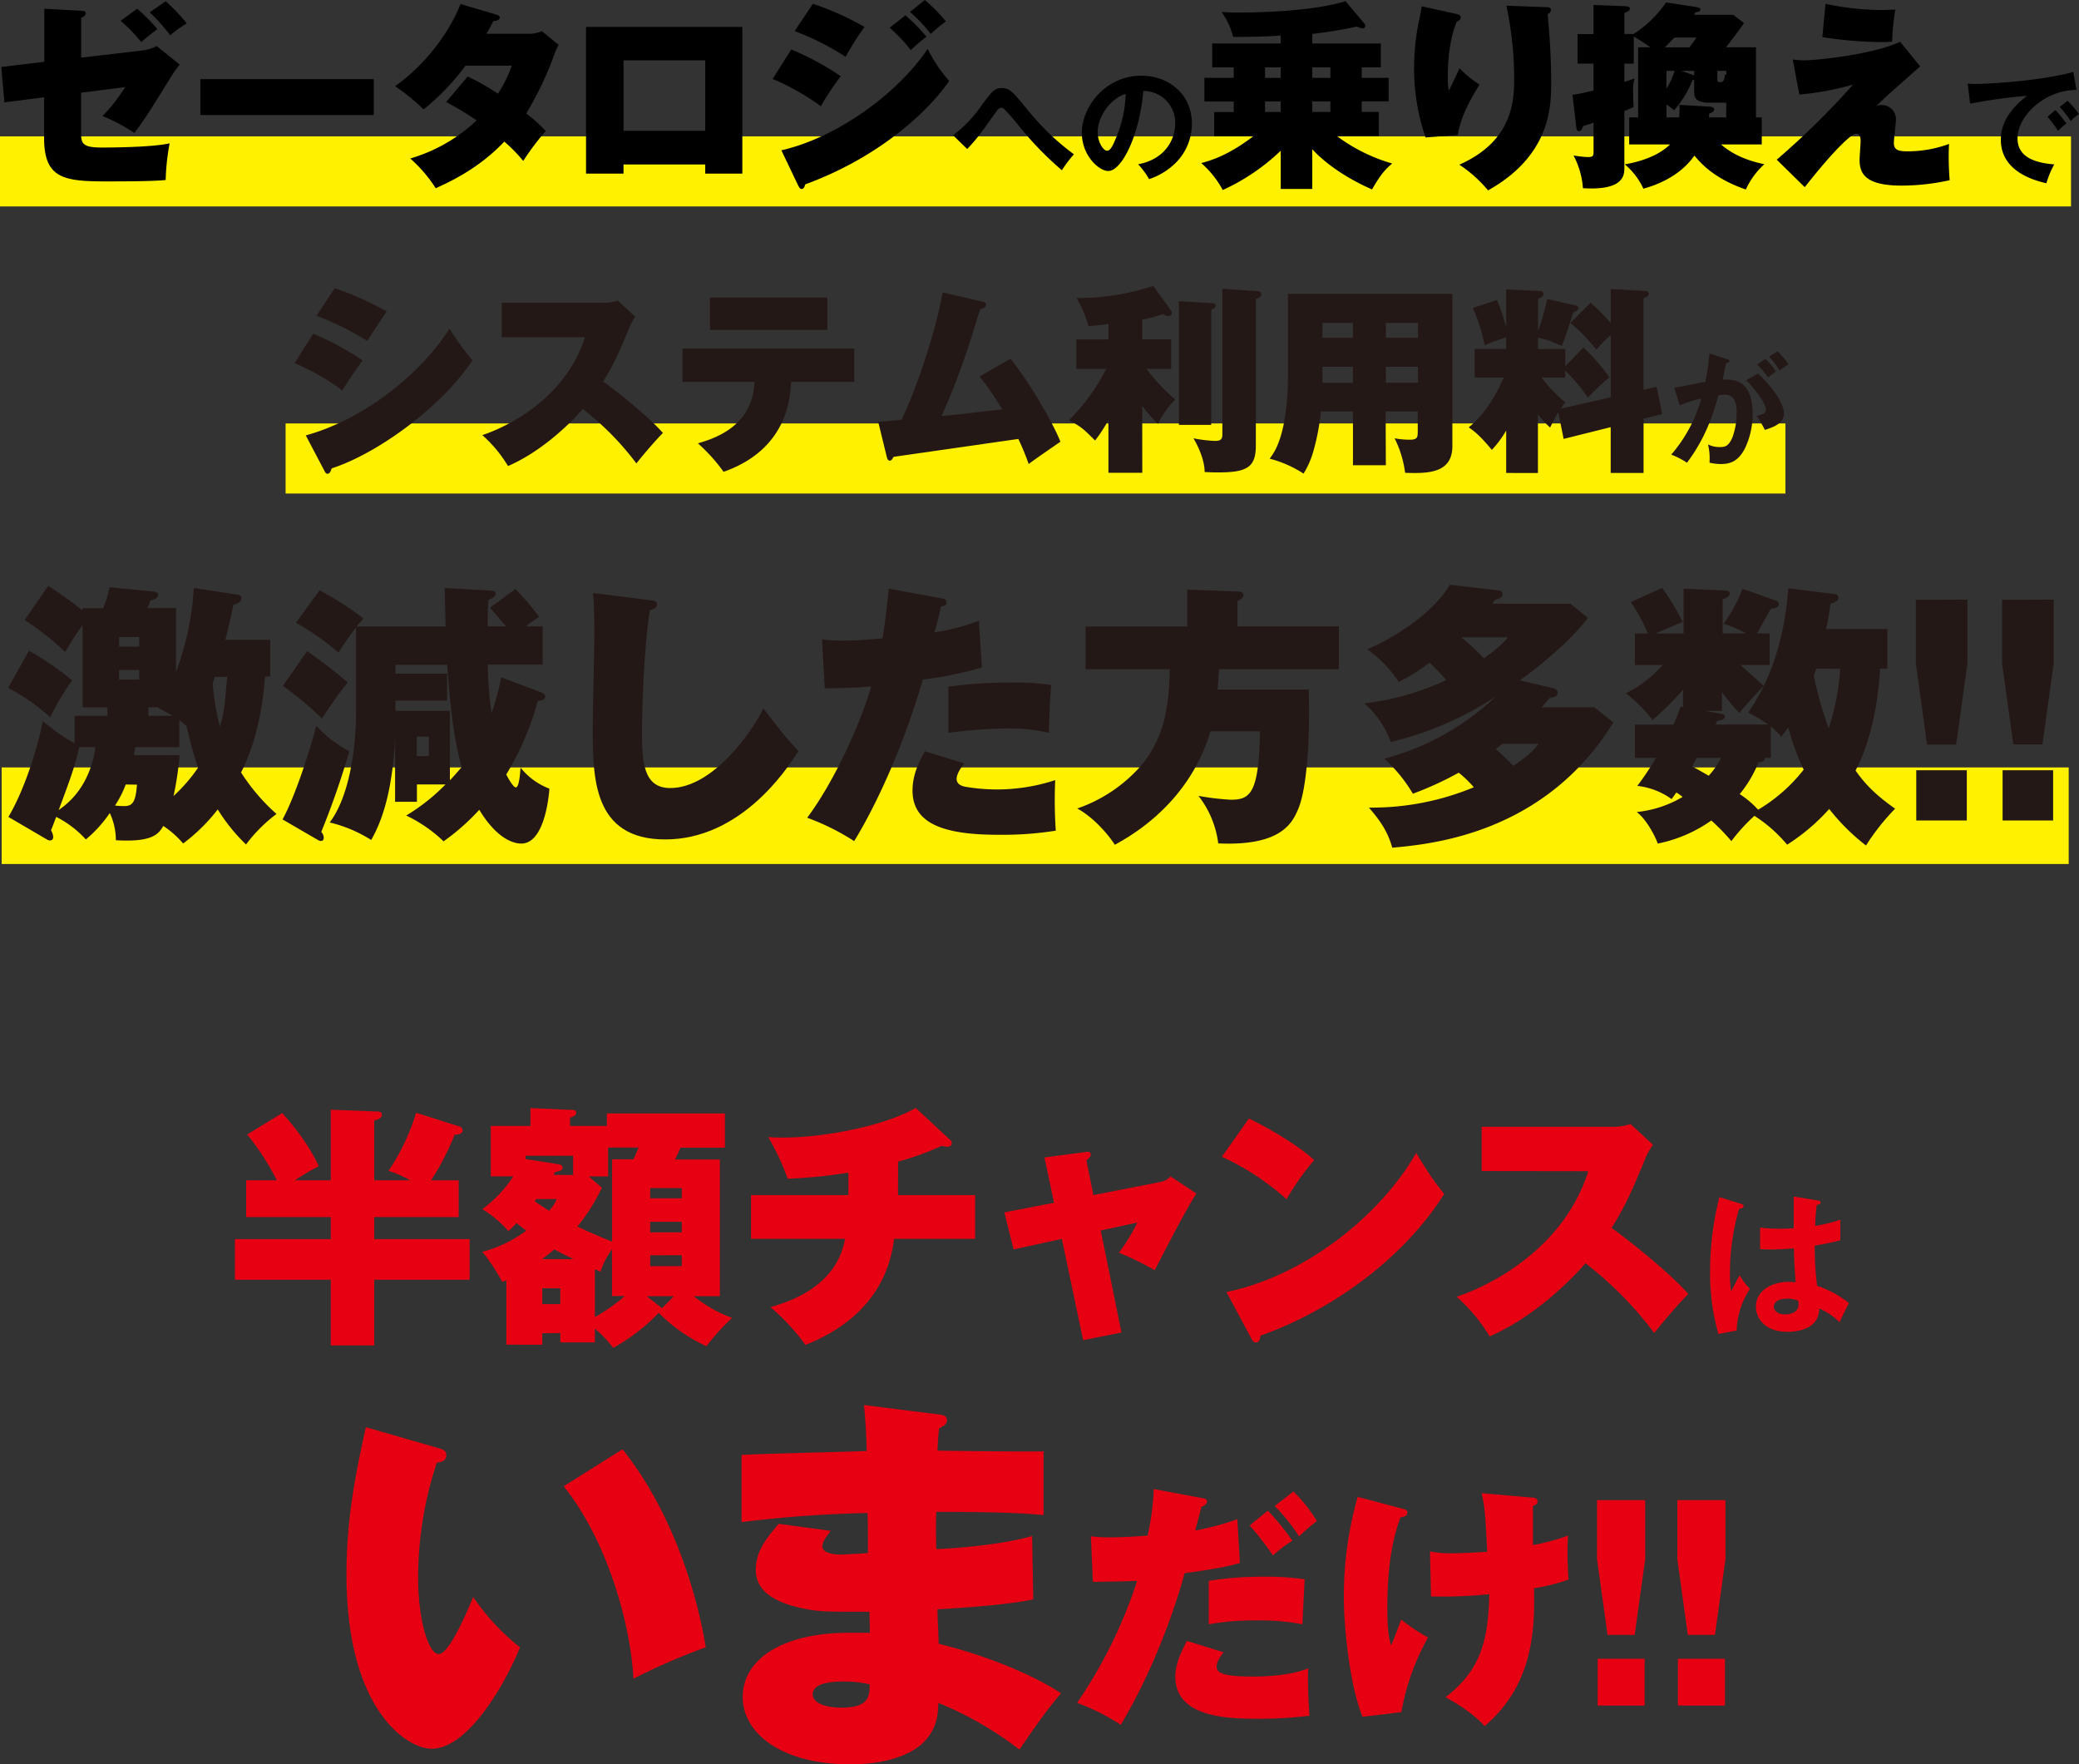
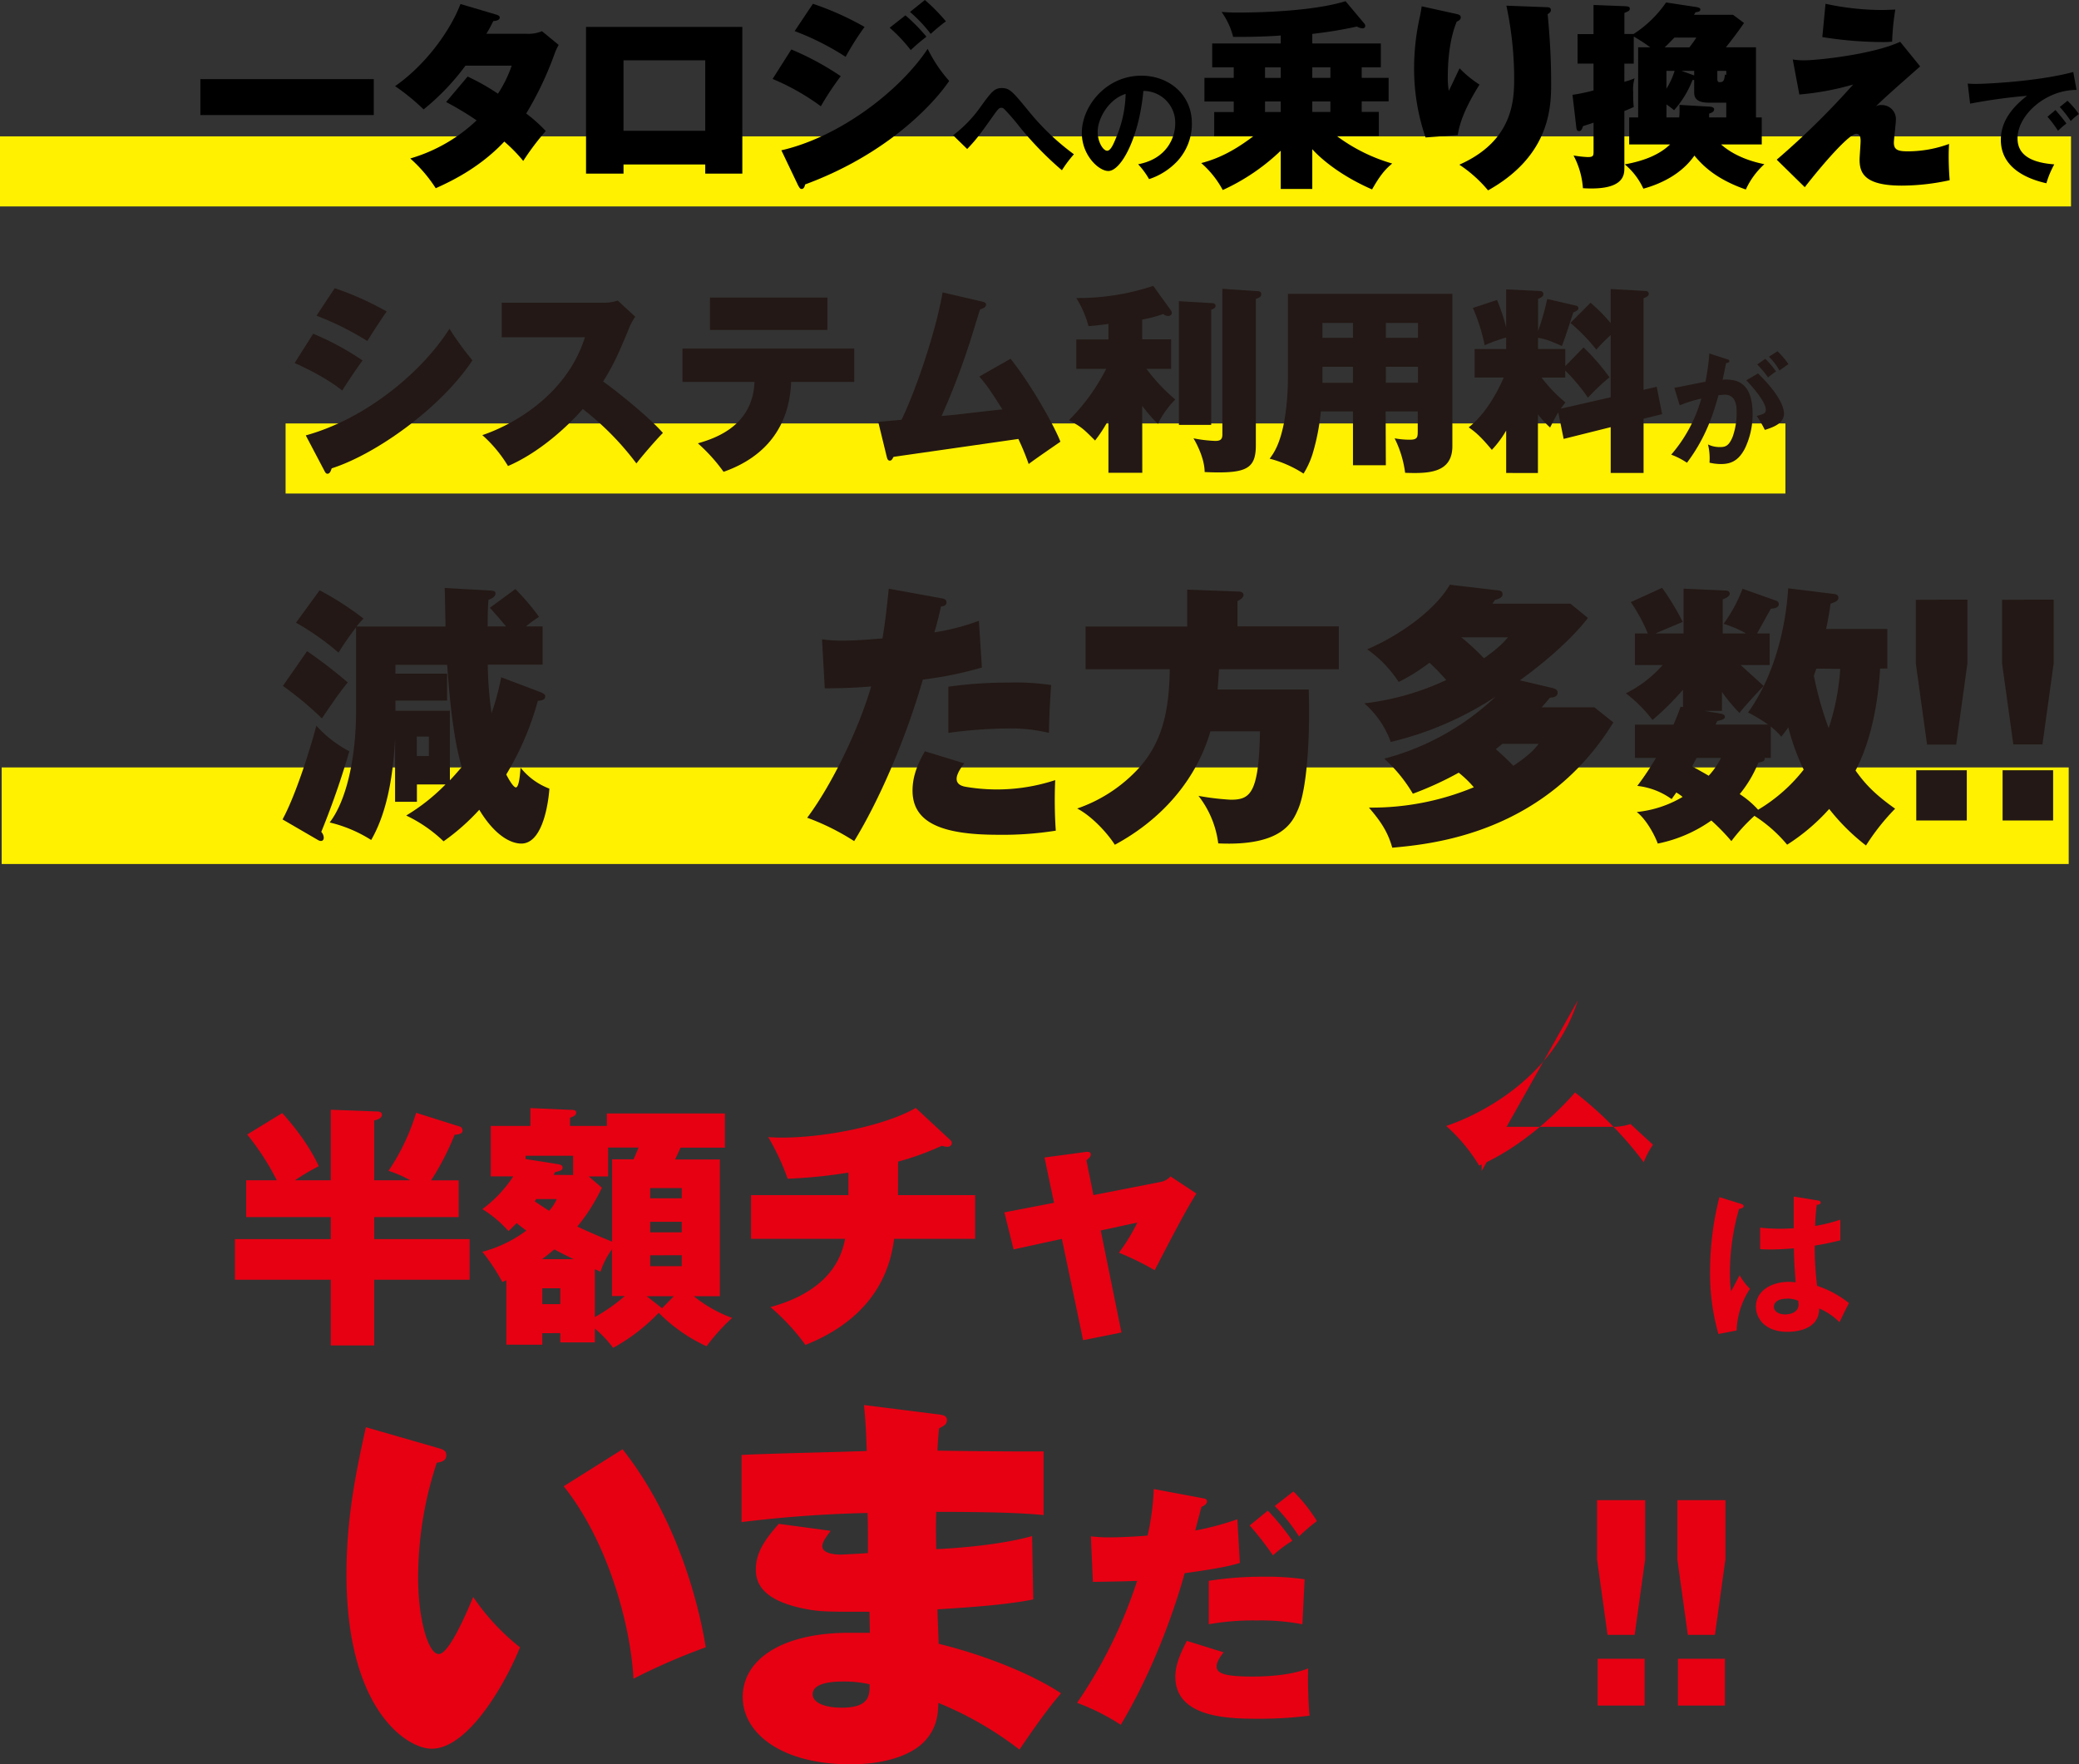
<svg xmlns="http://www.w3.org/2000/svg" width="593.15" height="503.32" viewBox="0 0 593.15 503.32">
  <rect x="0" y="0" width="593.15" height="503.32" fill="#333333" stroke="none" />
  <defs>
    <style>.cls-1{fill:#fff100;}.cls-2{fill:#231815;}.cls-3{fill:#e60012;}</style>
  </defs>
  <g id="レイヤー_2" data-name="レイヤー 2">
    <g id="レイヤー_1-2" data-name="レイヤー 1">
      <rect class="cls-1" x="81.48" y="120.8" width="427.91" height="19.99" />
      <rect class="cls-1" x="0.48" y="218.93" width="589.73" height="27.55" />
      <rect class="cls-1" y="38.9" width="590.87" height="19.99" />
      <path class="cls-2" d="M92.63,96a77.24,77.24,0,0,1,14.1,7.63c-1.48,1.93-4.72,6.76-5.8,8.58-4.27-3.47-10.47-6.48-13.59-7.85Zm-2.11,29c17.12-4.72,33.1-18,41-30.42a86.41,86.41,0,0,0,6.54,9c-8.76,13.31-27.19,26.67-40.15,30.82-.17.52-.46,1.54-1.2,1.54-.45,0-.68-.45-.91-.91Zm8.25-42a85.6,85.6,0,0,1,14.84,6.66c-1.42,1.93-4.78,7.16-5.52,8.41a84.1,84.1,0,0,0-14.5-7.22Z" transform="translate(-3.28 -0.79)" />
      <path class="cls-2" d="M146.42,97V87.16h28.83a12.72,12.72,0,0,0,4.27-.62l5,4.6a16.55,16.55,0,0,0-2,3.87c-2.51,6-4,9.56-7.17,14.62,2.9,2,12.91,9.89,17.06,14.67-1.93,1.93-5.91,6.54-7.56,8.7a80.94,80.94,0,0,0-15.3-15.53c-3.7,4.27-11.83,12.17-21.33,16.27a37.74,37.74,0,0,0-7.33-8.82c7.85-2.61,23.88-10.86,29.28-27.92Z" transform="translate(-3.28 -0.79)" />
      <path class="cls-2" d="M198,109.74v-9.5h49v9.5H229c-.63,15.7-10.52,22.58-19.28,25.65a48.52,48.52,0,0,0-7.33-8.13c5-1.43,15.69-5,16.15-17.52Zm41.34-24.06V94.9h-33.5V85.68Z" transform="translate(-3.28 -0.79)" />
      <path class="cls-2" d="M291.6,103.14c6.14,7.68,12.74,19.68,14.22,23.66-1.43,1-7.8,5.35-9.05,6.37a71.35,71.35,0,0,0-2.95-7.16c-22.07,3.18-27.36,3.92-35.6,5.11-.4.69-.57,1.08-1.09,1.08s-.73-.56-.85-1.08l-2.44-10c.57,0,5.8-.51,6.65-.57,3.87-7.9,9.67-24.62,11.72-36.34l11.31,2.62c.74.17,1.08.4,1.08.85,0,.8-.85,1.08-1.7,1.37-.52,1.53-2.62,8.53-3.13,10a207.52,207.52,0,0,1-7.85,20.42c3-.29,3.3-.29,4.21-.4,2.05-.23,11.26-1.31,13.14-1.48-3.64-5.8-4.84-7.39-6.6-9.38Z" transform="translate(-3.28 -0.79)" />
      <path class="cls-2" d="M329.18,135.67h-9.66V120.6a40.86,40.86,0,0,1-3.81,5.86c-3.42-3.41-3.81-3.81-7.45-5.8A57.07,57.07,0,0,0,318.89,106h-8.53V97.63h9.16V93.19c-1.43.23-4.33.57-5.69.63a28.94,28.94,0,0,0-3.47-8,68.54,68.54,0,0,0,21.95-3.47l5.12,7.1a1.17,1.17,0,0,1,.17.57c0,.63-.51.91-1.08.91a2.2,2.2,0,0,1-1.36-.56,40.15,40.15,0,0,1-6,1.59v5.63h8.25V106h-7.05a51.8,51.8,0,0,0,8.24,8.76,25,25,0,0,0-4.94,6.94,37.31,37.31,0,0,1-4.5-5.17Zm20-48.39c.52,0,.91.34.91.74,0,.57-.62.91-1.25,1.13V122h-9.21V86.71Zm13.08-3.42a.83.83,0,0,1,.86.86c0,.74-.57,1-1.54,1.36v41.74c0,6.15-2.33,7.74-10.69,7.74-1.71,0-2.84-.06-3.92-.11,0-3.93-2.45-8.42-3.19-9.62a39.15,39.15,0,0,0,6.14.74c1.08,0,2.11-.11,2.11-1.76V83.18Z" transform="translate(-3.28 -0.79)" />
      <path class="cls-2" d="M398.67,133.51h-9.38V118.16h-9.16a63.55,63.55,0,0,1-2.21,11.6,24.76,24.76,0,0,1-2.73,6.14,32.84,32.84,0,0,0-9.67-4.26c1-1.37,2.9-3.76,4.21-10.87a73.66,73.66,0,0,0,1-12.17v-24h46.92v43.45c0,7.79-7,7.85-13.48,7.62a30.74,30.74,0,0,0-3-9.84,23.91,23.91,0,0,0,4.32.4c2.16,0,2.28-.68,2.28-2.33v-5.74h-9.16Zm-9.38-40.6h-8.7v4.26h8.7Zm0,12.51h-8.7V110h8.7Zm9.38-8.25h9.16V92.91h-9.16Zm0,12.8h9.16v-4.55h-9.16Z" transform="translate(-3.28 -0.79)" />
      <path class="cls-2" d="M455.08,99.9a64.08,64.08,0,0,1,7.4,8.53,61.52,61.52,0,0,0-6.15,5.8,52.65,52.65,0,0,0-6.48-7.73v2h-6.77a43.74,43.74,0,0,0,6.83,7.11,20.31,20.31,0,0,0-1.31,1.76l14.22-3.24V96.38a46.26,46.26,0,0,0-4.1,4.15,53,53,0,0,0-7.39-7.62l5.74-5.75a49,49,0,0,1,5.75,5.8V83.24l10.06.57a.8.8,0,0,1,.8.74c0,.68-.51.91-1.48,1.31V112l3.75-.86,1.54,7.79-5.29,1.31v15.47h-9.38V122.65L449.4,126l-1.54-7.57c-.63,1-1,1.71-2.33,4.32a30,30,0,0,1-3.47-3.75v16.72H433V123.62a29.49,29.49,0,0,1-4.09,5.51c-3.42-4.15-5.12-5.4-6.6-6.42,5-4,8.3-10.3,10-14.22H424v-8.13h9v-3.3a52.33,52.33,0,0,0-6.14,2.22,51.11,51.11,0,0,0-3.36-10.64l6.88-2.27A52.86,52.86,0,0,1,433,94.22V83.35l9.72.46a.89.89,0,0,1,.91.85c0,.74-.85,1.14-1.53,1.37v9.21a72.5,72.5,0,0,0,2.61-9.16L453,88a.78.78,0,0,1,.62.68c0,.45-.39.79-1.47,1.25-2.39,7.34-2.51,7.62-3.25,9.55-3.3-1.42-4.49-1.93-6.82-2.33v3.19h7.79v4.89Z" transform="translate(-3.28 -0.79)" />
      <path class="cls-2" d="M496,103.27c.39.1.67.21.67.5s-.17.53-.92.6c-.32,1.54-.68,3.32-1,4.74,4.1-.25,8.56.79,8.56,9.81a22.56,22.56,0,0,1-2.21,9.83c-1.82,3.5-4,4.42-6.85,4.42a14.52,14.52,0,0,1-3.24-.39,16.73,16.73,0,0,0-.43-5.2,7.56,7.56,0,0,0,3.25.75c1.53,0,2.6-.11,3.74-2.82a19.92,19.92,0,0,0,1.18-7c0-1.5,0-5.13-3.43-5.13a14.39,14.39,0,0,0-1.74.17c-1.39,4.85-3.42,11.84-9,19.25a21.52,21.52,0,0,0-4.49-2.31,41.62,41.62,0,0,0,8.59-16,38.11,38.11,0,0,0-6.17,1.93l-1.53-5c1.42-.21,7.59-1.53,8.87-1.71a62.71,62.71,0,0,0,1.11-8.09Zm8.84,4.06c2.49,2.35,7.41,7.7,7.41,11.48,0,2.81-3.06,3.85-5.45,4.63a32,32,0,0,0-2.32-4c2-.53,2.6-.71,2.6-1.81,0-1.86-3-5.74-5.59-8.34Zm2.1-4.17a26.18,26.18,0,0,1,3.06,3.6,22.08,22.08,0,0,0-2.28,1.71,29.31,29.31,0,0,0-3.1-3.71ZM510.4,101a23.21,23.21,0,0,1,3.14,3.67c-1,.67-1.18.82-2.57,1.82a16.42,16.42,0,0,0-3-3.93Z" transform="translate(-3.28 -0.79)" />
-       <path d="M15.92,3.29l10.58.57c.8.06,1.25.17,1.25.74s-.68,1-1.31,1.31V17.23L44,15.18a12.71,12.71,0,0,0,4-1.25l6.54,5.29a33.61,33.61,0,0,0-2,2.73C45.5,33.32,45.1,34,41.63,38.72a50.4,50.4,0,0,0-9.1-4.83A49,49,0,0,0,39,25.64l-12.57,1.6V39.18c0,2.67.8,3.7,5.81,3.7,4.77,0,15-.18,19.44-1.2a64.15,64.15,0,0,0-1.13,10.46c-3.7.4-12.86.4-17,.4-12.17,0-17.69-.91-17.69-12.39V28.54L4.55,30,3.64,19.9l12.28-1.48Zm26.5,0a50.06,50.06,0,0,1,5.75,5.8c-1.65,1.26-2.39,1.82-4.61,3.7A44.91,44.91,0,0,0,37.7,6.71Zm8.14-2.16a56.33,56.33,0,0,1,6,6.32,33.45,33.45,0,0,0-4.72,3.41A49.57,49.57,0,0,0,46,4.32Z" transform="translate(-3.28 -0.79)" />
      <path d="M109.92,23.37V33.61H60.45V23.37Z" transform="translate(-3.28 -0.79)" />
      <path d="M136.7,22.63a63.32,63.32,0,0,1,8.65,4.89,35.24,35.24,0,0,0,3.92-8H136.08A67.08,67.08,0,0,1,124.14,32,62.66,62.66,0,0,0,116,25.36c8.65-6,15.7-15.7,18.66-23.43l10.12,3c.51.17,1.08.34,1.08.86,0,.79-1.19,1-1.82,1-.74,1.42-1.14,2.27-2,3.64h11.6a10,10,0,0,0,4.27-.74l4.77,3.92a14.37,14.37,0,0,0-1.19,2.56,95,95,0,0,1-8.08,17,42.53,42.53,0,0,1,5.58,5,73.93,73.93,0,0,0-6.43,8.53,44.11,44.11,0,0,0-5.4-5.52c-7.34,7.79-15.81,11.6-19.56,13.31A40.67,40.67,0,0,0,120.33,46a46.28,46.28,0,0,0,18.93-10.87,85.46,85.46,0,0,0-8.7-5.23Z" transform="translate(-3.28 -0.79)" />
      <path d="M181.17,47.71v2.61H170.48V8.47h44.59V50.32H204.49V47.71Zm23.32-9.61V18H181.17V38.1Z" transform="translate(-3.28 -0.79)" />
      <path d="M229.05,14.9a80.75,80.75,0,0,1,14.1,7.62,84.57,84.57,0,0,0-5.68,8.58,66.5,66.5,0,0,0-13.76-7.79Zm-2.84,28.77c16.43-3.75,33.66-16.78,41.74-28.94a40.8,40.8,0,0,0,6.14,9.15C269.66,30.42,256.46,44.75,233,53.4c-.11.45-.34,1.3-1,1.3-.45,0-.62-.34-1-1Zm9-41.8a83.45,83.45,0,0,1,14.73,6.6,80.37,80.37,0,0,0-5.4,8.53A75.52,75.52,0,0,0,230,9.66Zm26.39,3.3a50.46,50.46,0,0,1,6,6.09c-2.05,1.59-2.73,2.21-4.49,3.81a44.56,44.56,0,0,0-6-6.37ZM267.15.79a50.86,50.86,0,0,1,6,6.09,53.19,53.19,0,0,0-4.33,3.58,41.36,41.36,0,0,0-5.91-6.26Z" transform="translate(-3.28 -0.79)" />
      <path d="M275.2,39.38a36.11,36.11,0,0,0,7.92-8.23c3-4.1,3.85-5.24,5.95-5.24,2.32,0,3.1,1,7.74,6.63A69.88,69.88,0,0,0,309.67,44.8a35.35,35.35,0,0,0-3.42,4.56,94.44,94.44,0,0,1-12.33-12.72,58.58,58.58,0,0,0-4.17-4.78,1.09,1.09,0,0,0-.79-.32c-.46,0-.78.14-1.85,1.64-4.46,6.27-5.1,7.16-7.88,10.12Z" transform="translate(-3.28 -0.79)" />
      <path d="M328,47.65c8.41-1.6,10.58-7.88,10.58-11.62a9.07,9.07,0,0,0-9.09-9.3c-1.21,13.29-6.34,22.84-10,22.84-2.75,0-7.56-4.49-7.56-10.87,0-7.59,6.88-16.32,17-16.32,7.59,0,14.4,5.13,14.4,13.65a15.71,15.71,0,0,1-4.21,10.8,19.4,19.4,0,0,1-8,5.06A22.88,22.88,0,0,0,328,47.65Zm-11.55-9.27c0,3,1.6,5.42,2.71,5.42s2-2.42,2.6-3.85a33.75,33.75,0,0,0,2.67-12.37C319.58,29.08,316.45,34.6,316.45,38.38Z" transform="translate(-3.28 -0.79)" />
      <path d="M377.68,54.7h-9V43.78A59.45,59.45,0,0,1,352.14,55,27.33,27.33,0,0,0,346,47.31c5.35-1.36,10.07-4,14.9-7.68H349.7V32.75h5.57v-3h-8.36V23h8.36V20h-6.14V13.19h19.56V10.91c-.62.06-5.63.46-13.59.4a20.69,20.69,0,0,0-3.3-7.11c1.71.12,2.79.17,4.89.17,5.18,0,20.93-.28,30.48-3.24l5.35,6.37a1.06,1.06,0,0,1,.28.69.71.71,0,0,1-.79.68,3.56,3.56,0,0,1-1.59-.51,123,123,0,0,1-12.74,2.1v2.73h19.56V20h-5.46v3h7.68v6.71h-7.68v3h4.89v6.88h-12a49.17,49.17,0,0,0,15.81,7.85c-1.42,1.2-3.07,2.62-5.74,7.39-10.92-4.77-16.21-10.52-17.06-11.48Zm-9-34.69H364.2v3h4.49Zm0,9.73H364.2v3h4.49ZM382.85,20h-5.17v3h5.17Zm0,9.73h-5.17v3h5.17Z" transform="translate(-3.28 -0.79)" />
      <path d="M418.79,4.77c.74.17,1.25.34,1.25,1s-.68,1-1.14,1.19c-1.76,4.21-2.56,9.84-2.56,15.93a22.13,22.13,0,0,0,.29,3.81c.34-.63,2.05-4.27,3.07-6.43a32.07,32.07,0,0,0,5.69,4.66c-2.85,4.55-5.52,9.67-6.2,14.39L410,40A60.21,60.21,0,0,1,406.73,20a67.06,67.06,0,0,1,1.71-14.73c.28-1.48.34-1.88.45-2.68Zm25.7-1.93c.57,0,1.26.06,1.26.8,0,.56-.35.85-.92,1.19.63,6.48,1,13,1,19.51s0,20.7-18,30.76a37.7,37.7,0,0,0-8.19-7.33c15.64-6.94,15.64-18.83,15.64-25a100.27,100.27,0,0,0-2.22-20.36Z" transform="translate(-3.28 -0.79)" />
      <path d="M468.09,42V34.29h2.56v-20h3.47a49.77,49.77,0,0,0-4.72-3.07v7.73h-2.68v5.18a21.5,21.5,0,0,0,2.91-1,11.52,11.52,0,0,0-.4,3.93c0,1.42,0,2.84.17,4.26-1.31.57-1.82.8-2.68,1.14V48.62c0,2,0,6.6-11.82,5.86a23.46,23.46,0,0,0-2.68-9.33,33,33,0,0,0,4,.45c1.6,0,1.71-.34,1.71-1.59V35.77c-.74.28-1.31.45-3,1-.28.8-.51,1.42-1.13,1.42s-.74-.51-.8-1.14l-1.08-9.21a50.38,50.38,0,0,0,6-1.25V18.93h-4.55V10.52h4.55V2.21l8.81.34c.86.06,1.54.06,1.54.69s-.28.68-1.54,1.25v6h2.62a32.69,32.69,0,0,0,9.27-9l8.64,1.31c1,.17,1.14.46,1.14.68,0,.63-.62.69-1.36.8-.29.46-.34.57-.46.74h11.15l3.13,2.33c-2.11,3.07-4.21,5.75-5.18,6.94h8.59v20h1.65V42h-11.6c1.53,1.36,5.23,4.2,12.34,5.63a22.24,22.24,0,0,0-5.29,7.22c-8.82-3.07-12.51-7.11-14.67-9.67-3.42,4.89-8.82,7.85-14.56,9.44a19.7,19.7,0,0,0-5.29-6.94c6-1.08,10.12-3,12.91-5.68Zm17.17-27.7a30.18,30.18,0,0,0,2-2.79H481c-1.65,1.71-2.33,2.39-2.79,2.79ZM478.72,26.1A21.85,21.85,0,0,0,481.06,21h-2.34Zm12.17,8.19h4.9V30.08h-5c-3.3,0-4.15-1.25-4.15-2.9V23.6h-.46a28.79,28.79,0,0,1-5.28,8.64,21.07,21.07,0,0,0-2.17-1.65v3.7h3.64a24.53,24.53,0,0,0,.06-3.58l8.76.51c.68.05,1.14.34,1.14.74,0,.74-.74,1-1.43,1.25ZM483,21l3.64,1.31V21Zm10.24,0v2.39c0,.45.17.85.62.85,1.37,0,1.31-.74,1.59-2.22l.35.17V21Z" transform="translate(-3.28 -0.79)" />
      <path d="M551.11,19.73c-8.7,7.68-9.66,8.53-12.62,11.37a3,3,0,0,1,1.59-.34,4,4,0,0,1,4.1,4.32c0,1-.57,5.46-.57,6.43,0,2.22,1.48,2.45,4.15,2.45a34.13,34.13,0,0,0,11.6-2.11c-.06,1.25-.11,1.93-.11,3.47,0,.68,0,3.41.28,6.88a64.23,64.23,0,0,1-13.7,1.54c-10.58,0-12-3.59-12-7.4,0-.79.29-4.49.29-5.23s0-2.16-1.25-2.16c-1.94,0-9.1,8.08-14.68,15.24l-8-7.85A227.27,227.27,0,0,0,532,24.9a78.73,78.73,0,0,1-15.36,2.85l-1.88-10A18.84,18.84,0,0,0,518,18c3.75,0,19.56-1.65,27.41-5.29Zm-27-17.86a76.63,76.63,0,0,0,15.7,1.77c1.65,0,2.84-.06,4.21-.12a72.59,72.59,0,0,0-.91,9.16c-.86.05-1.43.11-2.39.11a112,112,0,0,1-17.52-1.42Z" transform="translate(-3.28 -0.79)" />
      <path d="M595.72,26.44c-8.91,0-16.83,7.27-16.83,13.8,0,4.17,2.93,6.87,10.48,7.44a26.16,26.16,0,0,0-2.24,5.39c-5.42-1.21-13-4.32-13-12.41,0-4.77,2.71-8.87,7.48-12.54a153.74,153.74,0,0,0-16.25,2.24l-.68-5.74a21.46,21.46,0,0,0,2.32.11c2.42,0,17.29-.61,27.8-3.39Zm-6,5.74c.5.57,2.29,2.64,3.11,3.85a25.2,25.2,0,0,0-2.39,2.07,31,31,0,0,0-3-4Zm3.43-2.64a25.62,25.62,0,0,1,3.24,3.78,17.76,17.76,0,0,0-2.32,2,28.82,28.82,0,0,0-3.13-4Z" transform="translate(-3.28 -0.79)" />
      <path class="cls-3" d="M97.65,337.5V317.37l13.35.51c.36,0,1.24.07,1.24.95,0,.51-.44,1.24-2.19,1.6V337.5h10.28a34.21,34.21,0,0,0-6.2-2.7A61.52,61.52,0,0,0,122,318.24l12.25,3.87a1.18,1.18,0,0,1,1,1.17c0,.94-1.1,1.16-2.26,1.23a75.51,75.51,0,0,1-6.71,13h7.87V348H110.05v6.27h27.21v11.6H110.05v18.74H97.65V365.87H70.3v-11.6H97.65V348H73.51V337.5h8.75a72.58,72.58,0,0,0-8.46-13.06l10-6.12c1.24,1.38,7.08,7.8,10.43,15.17a60.7,60.7,0,0,0-6.78,4Z" transform="translate(-3.28 -0.79)" />
      <path class="cls-3" d="M173,383.74h-9.85v-2.63H158v3.29H147.75V366a8.82,8.82,0,0,1-1.16.51,55.84,55.84,0,0,0-5.69-8.61,36.36,36.36,0,0,0,12.54-6.05c-1.68-1.24-2-1.54-2.77-2.12-1.09,1.1-1.6,1.61-2.33,2.26a33.56,33.56,0,0,0-7.44-6.27,36.27,36.27,0,0,0,8.82-9.34H143.3V322h11.31v-5.1l11.67.51c.51,0,1.39,0,1.39.8s-.95,1.17-1.76,1.46V322h10.51v-3.57h33.69v9.77H197.42c-.51,1.24-1,2.26-1.53,3.36h12.77v39h-7.44a38.1,38.1,0,0,0,10.94,6.2,58,58,0,0,0-7.3,8.09,46.61,46.61,0,0,1-13.64-9.55,53.63,53.63,0,0,1-13,10A33.51,33.51,0,0,0,173,379.8ZM166.79,336V330.5H153.22v.94l9.27,1.46c.43.08,1.31.22,1.31,1s-.88,1-2.12,1.24a8.53,8.53,0,0,0-.43.81Zm-10.5,6.85a4.31,4.31,0,0,0-.44.66c2.11,1.46,3.06,2,4.08,2.7a11.44,11.44,0,0,0,2.19-3.36ZM166.94,360c-1.68-.81-3.36-1.61-5.48-2.78-.87.66-1.75,1.46-3.5,2.78Zm-3.8,12.83v-4.52H158v4.52ZM175,339.61a53.34,53.34,0,0,1-7,11.09c3.42,1.6,6.49,2.92,9.92,4.3V331.52H184c.44-.81.73-1.61,1.46-3.36h-8.68v8.24h-5.54Zm-2,36.91a49.86,49.86,0,0,0,8.53-6h-3.64V357.19a22,22,0,0,0-3.29,6.42,13.41,13.41,0,0,0-1.6-.73ZM192.17,374l3.36-3.43H187.8Zm5.62-31.37v-2.91h-9v2.91Zm-9,6.71v3h9v-3Zm0,9.56V362h9v-3.13Z" transform="translate(-3.28 -0.79)" />
      <path class="cls-3" d="M259.49,341.73h22V354.2H258.39c-.8,5.4-3.13,21.44-25.31,30.27a62,62,0,0,0-10-10.8c5.54-1.53,18.89-5.9,21.3-19.47H217.55V341.73h27.79v-6.42A144.9,144.9,0,0,1,228,337.06a67.43,67.43,0,0,0-5.54-11.89c.94.07,2.11.15,3.86.15,12.91,0,29.83-3.58,38.22-8.46l9.7,9c.44.37.58.58.58,1,0,.95-.94,1.09-1.31,1.09a10,10,0,0,1-1.53-.29,80.41,80.41,0,0,1-12.47,4.52Z" transform="translate(-3.28 -0.79)" />
      <path class="cls-3" d="M301.28,331l11.45-1.54c.87-.14,1.75-.21,1.75.73,0,.66-.81,1.24-1.24,1.61l2,9.92,19-3.72a5,5,0,0,0,3-1.61l7.37,4.89c-2.26,3.65-4.09,6.78-11.89,21.88a78.35,78.35,0,0,0-10.21-5,52.3,52.3,0,0,0,5.25-8.6l-10.43,2.26,5.91,29.1-10.94,2.19-6.06-28.89-13.78,3-2.63-10.57L304,343.92Z" transform="translate(-3.28 -0.79)" />
-       <path class="cls-3" d="M359.62,319.85c6.57,3.28,14.15,7.8,18.6,11.89a76.24,76.24,0,0,0-7.88,11.16,73.21,73.21,0,0,0-18.45-12.11Zm-6.42,49.52c21.59-4.38,43.47-21.08,54.12-39.68,3.8,6.28,5.55,8.76,8,11.67-10.5,16.85-30,32.46-52.44,40.48-.07.81-.22,1.9-1.31,1.9-.73,0-1-.58-1.31-1.17Z" transform="translate(-3.28 -0.79)" />
-       <path class="cls-3" d="M426,334.87V322.25h37a16.21,16.21,0,0,0,5.47-.8l6.42,5.91a21.29,21.29,0,0,0-2.63,5c-3.21,7.66-5.1,12.25-9.19,18.74,3.72,2.56,16.56,12.7,21.88,18.82-2.48,2.48-7.58,8.39-9.7,11.16a103.31,103.31,0,0,0-19.62-19.91c-4.74,5.47-15.17,15.61-27.35,20.86a48.42,48.42,0,0,0-9.41-11.31c10.07-3.35,30.64-13.93,37.56-35.81Z" transform="translate(-3.28 -0.79)" />
+       <path class="cls-3" d="M426,334.87V322.25h37a16.21,16.21,0,0,0,5.47-.8l6.42,5.91a21.29,21.29,0,0,0-2.63,5a103.31,103.31,0,0,0-19.62-19.91c-4.74,5.47-15.17,15.61-27.35,20.86a48.42,48.42,0,0,0-9.41-11.31c10.07-3.35,30.64-13.93,37.56-35.81Z" transform="translate(-3.28 -0.79)" />
      <path class="cls-3" d="M500.18,344.28c.37.14.55.32.55.64,0,.5-.69.64-1.28.73a66,66,0,0,0-2.61,18.15,36.39,36.39,0,0,0,.32,5.39c.41-.73,2.11-4,2.47-4.61a16.66,16.66,0,0,0,2.93,3.88,22.73,22.73,0,0,0-3.8,11.89l-5.21,1a63.45,63.45,0,0,1-2.38-18.05,86.82,86.82,0,0,1,2.66-21Zm21.9-1c.5.09.64.32.64.6,0,.45-.64.59-1.1.64a52.64,52.64,0,0,0-.46,6,44.38,44.38,0,0,0,7.18-1.79v5.9c-3.7.92-6,1.28-7.31,1.51a91.72,91.72,0,0,0,.68,11.47,28.83,28.83,0,0,1,9.1,4.94c-.69,1.19-2.38,4.71-2.7,5.44a18.62,18.62,0,0,0-5.8-3.93c0,6.26-7,6.67-9.06,6.67-6.62,0-9-4.06-9-7.17,0-4.57,4.48-7.09,9.42-7.09a17.6,17.6,0,0,1,1.92.14c-.13-1.78-.46-5.67-.5-9.69-2.79.22-5.12.32-6.49.32s-2.2-.05-3.16-.1V351a50.12,50.12,0,0,0,5.67.32c1.88,0,3.11-.09,3.93-.14,0-.41,0-8,0-9.05Zm-9,28c-2.84,0-3.7,1.28-3.7,2.29,0,1.28,1.32,2.19,3.19,2.19.32,0,3.85,0,3.85-2.88a7.36,7.36,0,0,0-.1-1A7.33,7.33,0,0,0,513.12,371.25Z" transform="translate(-3.28 -0.79)" />
-       <path class="cls-2" d="M11.56,186.43a85.82,85.82,0,0,1,12.31,8.46,72,72,0,0,0-6.27,10.5A59.88,59.88,0,0,0,5.6,197ZM5.68,233.84c4.78-8.07,8.39-20.06,9.8-27.27,4.94,3.84,5.49,4.23,9.09,6.27V205H33.9v-2.43H26.84V179.14a65.56,65.56,0,0,0-4.93,7.68,78.29,78.29,0,0,0-11.6-9.17l6.74-9.72c4.93,3.14,8.46,6,9.79,7v-.62h5.88a30.87,30.87,0,0,0,1.8-6l12.78,1.26c.55.07,1.09.39,1.09.86,0,1.09-1.41,1.49-2.19,1.64-.08.32-.63,1.65-.86,2.2h8.15v18.26a82.72,82.72,0,0,0,5.09-24l12.31,1.88c.47.08,1.25.23,1.25,1.09,0,1.18-1.64,1.65-2.27,1.81-.79,3.68-1.26,5.88-2.28,10H80.37v10.5H78.88c-.23,3.21-1.1,16-6.82,27.35a56.08,56.08,0,0,0,10.11,11.84,42.68,42.68,0,0,0-8.7,8.7,51.63,51.63,0,0,1-8.07-10,51.46,51.46,0,0,1-9.87,9.72,26.82,26.82,0,0,0-5.65-5c-1.33,2.19-2.9,4.7-13.55,4.07a18,18,0,0,0-1.73-7.76,36.49,36.49,0,0,1-6.82,7.53,29.55,29.55,0,0,0-8.46-6.43c-.24.63-1.25,3.29-1.49,3.84a4.09,4.09,0,0,1,.63,1.88c0,.55-.24,1-.94,1a1.84,1.84,0,0,1-.79-.24ZM25.9,213.93c-1.41,6-2.66,9.33-5.88,17.95,2.2-1.57,8.78-6.19,10.51-17.95Zm13.25,10.66a29.38,29.38,0,0,1-3.06,6,22.67,22.67,0,0,0,2.66.16c2.43,0,3.22-1.26,3.61-6.12Zm-1.88-39.34H43v-2.74H37.27ZM43,191.91H37.27v2.75H43Zm11.52,24.3a88.69,88.69,0,0,1-1.73,11.67,47.12,47.12,0,0,0,7-8.07A103.22,103.22,0,0,1,56.54,208a12.85,12.85,0,0,0-2.11-1.73v7.68H41.89c-.16.71-.23,1.18-.39,2.28Zm-6-13.64h-2.9V205h7l-4.16-2.27Zm16.07-8.7c-.16.55-.31.86-.63,1.88A72.89,72.89,0,0,0,66,208.06c1.17-3.61,1.25-4.63,2.11-14.19Z" transform="translate(-3.28 -0.79)" />
      <path class="cls-2" d="M83.89,234.55c3.84-7,8.15-20.93,9.64-26.73a33.59,33.59,0,0,0,9.41,7.29,230.3,230.3,0,0,1-8,23,2.56,2.56,0,0,1,.71,1.65c0,.7-.39.94-.86.94a1.93,1.93,0,0,1-.87-.32Zm7-48a132.59,132.59,0,0,1,11.6,8.93c-1.34,1.64-3.06,3.92-3.76,5-2.75,3.92-3,4.39-3.61,5.26A93.94,93.94,0,0,0,84,196.46Zm66.53,11.67c.79.32,1.41.63,1.41,1.18,0,1-.7,1.17-2.11,1.33a82.24,82.24,0,0,1-9,21c.55,1.1,2,3.69,2.74,3.69,1,0,1.25-4.63,1.33-5.65a19.25,19.25,0,0,0,8.23,6c0,.23-.94,15.67-8,15.67-3.06,0-7.61-2.35-12-9.64a62.54,62.54,0,0,1-10.19,9,40.23,40.23,0,0,0-10.66-7.36,55.88,55.88,0,0,0,11.21-8.86h-8.15v4.94H116V211.66c-.4,6-1.18,19-6.82,28.76a38.89,38.89,0,0,0-11.84-5c5.1-6.66,7.53-19.44,7.53-31.74V179.76a81.4,81.4,0,0,0-5,7.21,75.59,75.59,0,0,0-12.14-8.54l6.74-9.24a86,86,0,0,1,12.53,8.07,21.24,21.24,0,0,0-2,2.27h25.39c-.16-8.07-.16-8.93-.24-11l12.62.7c1.1.08,1.88.08,1.88.87s-.71,1.33-2,1.8c-.23,2.35-.23,5.95-.23,7.6h5.25c-2.75-3.29-3.77-4.39-4.63-5.33l7.29-5.33a67.7,67.7,0,0,1,6.74,7.92,37.15,37.15,0,0,0-3.76,2.74h4.78v10.89H142.44a105.9,105.9,0,0,0,1.09,13.87A75,75,0,0,0,146.28,194Zm-25.78,25.16c.63-.63,1.41-1.49,3.37-3.76-2.59-8.94-3.53-20.69-4.15-29.16H116.1v2.51h14.74v7.68H116.1v2.9h15.52Zm-6-12.46h-3.45v5.56h3.45Z" transform="translate(-3.28 -0.79)" />
-       <path class="cls-2" d="M188.59,172c1.41.15,2.12.23,2.12,1.25s-1,1.25-2,1.57c-1.8,10.81-2.27,29.7-2.27,34.32,0,8.86.31,16.46,8.07,16.46,12.3,0,23.59-16.46,26.57-22.73,6,8,8.54,10.66,10,12.15-3.68,6-16.93,25.24-38,25.24-20.69,0-20.69-17.64-20.69-32.06,0-4.23.47-22.88.47-26.72,0-.78,0-7.29-.39-11.52Z" transform="translate(-3.28 -0.79)" />
      <path class="cls-2" d="M271.82,171.46c.86.15,1.49.31,1.49,1.17,0,1-.94,1.1-1.57,1.18-.55,2.59-1.1,4.78-1.88,7.37a62.28,62.28,0,0,0,12.7-3.3l.86,13.33a104.94,104.94,0,0,1-16.85,3.45c-5.1,17.63-12.62,34.71-19.59,46.08a67.62,67.62,0,0,0-13.4-6.67c7.44-9.95,15-26.17,18.25-37.46-3.68.32-6.42.47-13.24.55l-.78-14a37.67,37.67,0,0,0,5.72.39c4.23,0,8.3-.39,11.52-.63.86-4.94,1.33-9.8,1.8-14.18Zm6.58,47.1c-2.19,2.74-2.19,4.15-2.19,4.39,0,1.41,1.09,2,2.43,2.27a53.24,53.24,0,0,0,25.7-1.88,129.57,129.57,0,0,0,.16,14.42A96.4,96.4,0,0,1,288,238.93c-16,0-24.37-3.44-24.37-12.61,0-4.08,1.49-7.68,3.53-11.21Zm-4.54-21.87a121.11,121.11,0,0,1,17.47-1.17,66.84,66.84,0,0,1,11.84.7c-.4,6.19-.47,7.45-.63,13.64a46.84,46.84,0,0,0-11.76-1.26,132.87,132.87,0,0,0-16.92,1.26Z" transform="translate(-3.28 -0.79)" />
      <path class="cls-2" d="M342,179.53V169l14.57.55c.71,0,1.49.23,1.49,1s-1.09,1.41-1.72,1.72v7.21h28.92v12.23H351.05c-.16,3.44-.31,4.85-.39,5.79h26c.4,11.37-.23,27.59-3,34.1-1.57,3.6-4.47,10.65-22.81,9.79a27.58,27.58,0,0,0-5.64-13.56,74,74,0,0,0,9.17,1.1c5.56,0,8.07-1.64,8.38-19.51H348.62c-4.15,14.18-14.19,25.31-27.27,32.36-2.43-3.76-6.82-8.3-10.74-10.34a42.6,42.6,0,0,0,16.77-10.66c7.92-8.07,9.48-18.18,9.64-29.07H313V179.53Z" transform="translate(-3.28 -0.79)" />
      <path class="cls-2" d="M446.26,197.08c.55.16,1.42.4,1.42,1.34,0,1.17-1.26,1.33-2.2,1.41-.78.94-1.17,1.41-2.35,2.74h15.05l5.4,4.31c-19.51,31.74-51.8,34.72-63.08,35.74-1.26-4.47-3.22-7.45-6.66-11.44a75.93,75.93,0,0,0,29.93-5.8,31.17,31.17,0,0,0-4.31-4.16,95.13,95.13,0,0,1-13.08,6,42.62,42.62,0,0,0-8.16-10A73.15,73.15,0,0,0,430,199.51a93.48,93.48,0,0,1-29.93,12.94,26.55,26.55,0,0,0-7.53-11,76,76,0,0,0,23.36-6.66,61.87,61.87,0,0,0-4.78-4.94,55.26,55.26,0,0,1-8.78,5.49,34.59,34.59,0,0,0-9-9.33c8.22-3.44,19-10.58,23.59-18.41l13.4,1.57c.78.07,1.64.15,1.64,1.17,0,.71-.62,1.18-2.11,1.57-.32.39-.55.78-.79,1.1h22.26l5,4.07c-5.95,7.68-15.51,15-19.43,17.79Zm-26.09-14.49a67.14,67.14,0,0,1,6.5,6c4.63-3.29,6-5,6.82-6ZM431.92,213c-.86.71-1.25,1-1.88,1.49,2.59,2.35,3.61,3.29,5,4.78,4.47-3,6.11-4.78,7.21-6.27Z" transform="translate(-3.28 -0.79)" />
      <path class="cls-2" d="M539.68,191.52c-.39,6.66-1.72,19-7,29.08,2.59,3.68,5.41,6.74,11.29,10.89a64.12,64.12,0,0,0-8.31,10.5,59.34,59.34,0,0,1-10.5-10.42,57.41,57.41,0,0,1-12,10.19,40.73,40.73,0,0,0-9.33-8.23,50.46,50.46,0,0,0-6.58,7.21,59.88,59.88,0,0,0-5.72-5.88,40.09,40.09,0,0,1-15.28,6.58c-.94-2.58-3.37-7-6-9a31.76,31.76,0,0,0,13.09-4.31,13.63,13.63,0,0,0-1.8-1.26c-.47.71-.86,1.18-1.33,1.89a20.56,20.56,0,0,0-9.8-3.77,80.23,80.23,0,0,0,5.33-8h-6v-9.48h11c1.17-2.67,1.64-4,2-5.1l.71.08v-4.94a79.19,79.19,0,0,1-8.7,8.63,40.57,40.57,0,0,0-7.6-7.61,33.81,33.81,0,0,0,10.5-8.07h-7.92v-9h3.69a48.9,48.9,0,0,0-4.86-8.94l8.93-4.07a71.38,71.38,0,0,1,5.88,9.72c-1,.39-6,2.51-7.76,3.29h8V168.72l12,.54c.54,0,1.17.24,1.17.94s-1.25,1.34-2,1.57v9.72h6.66a31.3,31.3,0,0,0-6.42-2.74,41.09,41.09,0,0,0,5.41-10l9.71,3.44a1,1,0,0,1,.63,1c0,1-1.41,1.18-2.27,1.26l-3.92,7.05h3.6v9h-8.3c2.19,2,6.19,5.57,6.58,6-.94.86-6,6.42-6.9,7.68a48.91,48.91,0,0,1-5-6v5.41H489.6l4.62.78c.4.08,1.18.32,1.18.79,0,.78-.55.94-2.19,1.33l-.47,1h15a47.13,47.13,0,0,0-5.72-3.45c9.48-13.24,11.13-30,11.44-35.42l13.25,1.64c.55.08,1.09.47,1.09.94,0,.87-.46,1.18-2.27,1.81-.15,1.25-.39,3.13-1.25,7.21h17.47v11.28ZM487.33,217c-.16.39-1.1,2-1.26,2.43,1.73.94,3.92,2.19,4.71,2.66A22.09,22.09,0,0,0,494.3,217Zm21.16,0h-1.73c.08.86-.47,1.1-1.8,1.33a34.17,34.17,0,0,1-5.33,9,26.41,26.41,0,0,1,5.25,4.46,47,47,0,0,0,13-11.44,65.44,65.44,0,0,1-4.39-12.07c-.86,1.26-1.33,1.8-2,2.67a21.25,21.25,0,0,0-3-2.9Zm13-25.47c-.47,1.41-.55,1.57-.71,2a98,98,0,0,0,4.23,15,67.38,67.38,0,0,0,3.3-16.93Z" transform="translate(-3.28 -0.79)" />
      <path class="cls-2" d="M564.6,171.85V190l-3.21,23.2h-8.31L549.87,190v-18.1ZM550,220.52h14.42v14.34H550Z" transform="translate(-3.28 -0.79)" />
      <path class="cls-2" d="M589.21,171.85V190L586,213.15h-8.31L574.48,190v-18.1Zm-14.58,48.67h14.42v14.34H574.63Z" transform="translate(-3.28 -0.79)" />
      <path class="cls-3" d="M128.69,414c1.47.45,1.92.91,1.92,1.92,0,1.81-1.81,2-2.71,2.15a104.39,104.39,0,0,0-5.32,33c0,11.41,2.83,21.58,5.88,21.58,2.83,0,7.46-10.62,9.83-16.27a64.61,64.61,0,0,0,13.34,14.35c-3.51,8.93-14.35,28.93-25.2,28.93-7,0-24.3-11-24.3-49.72,0-15.26,2.37-27.8,5.54-42Zm52.21.23c18.19,22.94,23,51.87,23.73,56.5A178.93,178.93,0,0,0,184,479.7c-.68-14.35-6.9-38.65-19.89-54.92Z" transform="translate(-3.28 -0.79)" />
      <path class="cls-3" d="M271.3,404.32c.68.12,2.15.23,2.15,1.59s-1.24,1.8-2.26,2.37c-.23,2.49-.34,3.84-.45,6.33,4.74.11,26,.34,30.28.22V433c-4.86-.45-12-.91-30.62-.91-.11,4-.11,4.64,0,10.63,5.31-.23,18.19-1.13,27.35-3.73l.33,18.08c-8.13,1.69-21.69,2.48-27.34,2.82,0,1.59.34,8.37.34,9.83,13,3.17,26.55,8.59,34.92,14.13-4.64,5.31-10.06,13.45-11.87,16.05A99.14,99.14,0,0,0,271,486.59c-.11,2.71-.11,7.23-4.4,11.42-3.28,3.16-10.06,6.1-20.68,6.1-19.78,0-30.74-8.93-30.74-19.21,0-10.74,11.3-18.31,30.28-18.31h6c0-.68-.11-5-.11-6-12.66,0-14.13,0-18.76-.9-10.4-2.15-13.67-6.22-13.67-11.08s2.48-8.47,6.55-13.11l14.81,2c-1.25,1.69-2.38,3.16-2.38,4.4,0,2.27,4.3,2.38,5.31,2.38.23,0,6.9-.34,7.69-.45,0-7.58,0-8.37-.11-11.42a356,356,0,0,0-35.94,2.6V415.85c5.65-.34,30.62-.9,35.71-1.13-.11-4-.34-9-.79-13.11Zm-27.23,76.17c-1.92,0-8.93,0-8.93,3.62,0,2.6,3.84,3.84,8.25,3.84,7.91,0,8-3.39,8-6.67A32.32,32.32,0,0,0,244.07,480.49Z" transform="translate(-3.28 -0.79)" />
      <path class="cls-3" d="M346.26,428.16c.88.15,1.39.29,1.39,1s-.95,1.24-1.6,1.54c-.15.58-1.54,5.83-1.75,6.71a80.08,80.08,0,0,0,12-3.21l.73,12.47c-2.26.65-4.67,1.38-15.76,2.92-.58,2.11-6.34,23.41-18.23,43.25a62.27,62.27,0,0,0-12.47-6.27,135,135,0,0,0,17.14-34.8c-3.43.15-4.3.15-12.62.3l-.58-13a42.47,42.47,0,0,0,5.32.29c3.43,0,7.37-.21,10.87-.51a71.65,71.65,0,0,0,1.75-13.27Zm6.13,44c-1.6,2-2,3.21-2,4,0,1.82,1.68,2.91,10.14,2.91,1.89,0,10.28,0,16-2.33-.07.95-.07,1.68-.07,2.77,0,3.06.15,7.66.44,10.72a113.05,113.05,0,0,1-14.15.88c-8.24,0-24.14,0-24.14-12,0-3.8,1.89-7.44,3.28-10.22Zm22.47-8a62.75,62.75,0,0,0-13-1.09,71.84,71.84,0,0,0-13.71,1.09v-12.4a98.32,98.32,0,0,1,15.9-1.17,75.34,75.34,0,0,1,11.45.73ZM365,431.74a69.18,69.18,0,0,1,7,8.6,36.33,36.33,0,0,0-5.54,4.16,92.21,92.21,0,0,0-6.64-8.53Zm7.29-5.47a43.59,43.59,0,0,1,6.71,8.46,52.5,52.5,0,0,0-5.1,4.37,52.1,52.1,0,0,0-6.93-8.68Z" transform="translate(-3.28 -0.79)" />
-       <path class="cls-3" d="M403.81,431.3c.87.22,1,.51,1,1,0,1-.95,1.17-2,1.39-1.31,3.79-3.72,10.79-3.72,26,0,6.42.58,8.9,1.09,10.51.88-2.12,2.56-6.42,2.85-7.37a63,63,0,0,0,7.66,5.11,67,67,0,0,0-7.59,21.29l-11.09,1.32c-3.64-9-5.32-25.31-5.32-34a103.44,103.44,0,0,1,3.94-28.74ZM440.2,428c.95.07,1.75.14,1.75,1.16,0,.73-.51.88-1.31,1.24v11.16a58.14,58.14,0,0,0,10-2.7c-.07,1.54-.14,2.19-.14,4.23,0,.81,0,4.53.29,8.32a57.61,57.61,0,0,1-9.85,2.48c.15,9.92.51,27-14.08,39.31-3.86-4.3-10-7.58-11.15-8.24,9.7-7.51,12.18-15.53,12.47-29.39a131,131,0,0,1-16.63.65l-.29-12.83a32.47,32.47,0,0,0,6.63.51c1.61,0,5.69-.15,9.7-.44-.51-10-.65-12.76-1.6-16.7Z" transform="translate(-3.28 -0.79)" />
      <path class="cls-3" d="M472.66,428.75v16.84l-3,21.59h-7.74l-3-21.59V428.75ZM459.09,474h13.42v13.35H459.09Z" transform="translate(-3.28 -0.79)" />
      <path class="cls-3" d="M495.56,428.75v16.84l-3,21.59h-7.73l-3-21.59V428.75ZM482,474h13.42v13.35H482Z" transform="translate(-3.28 -0.79)" />
    </g>
  </g>
</svg>